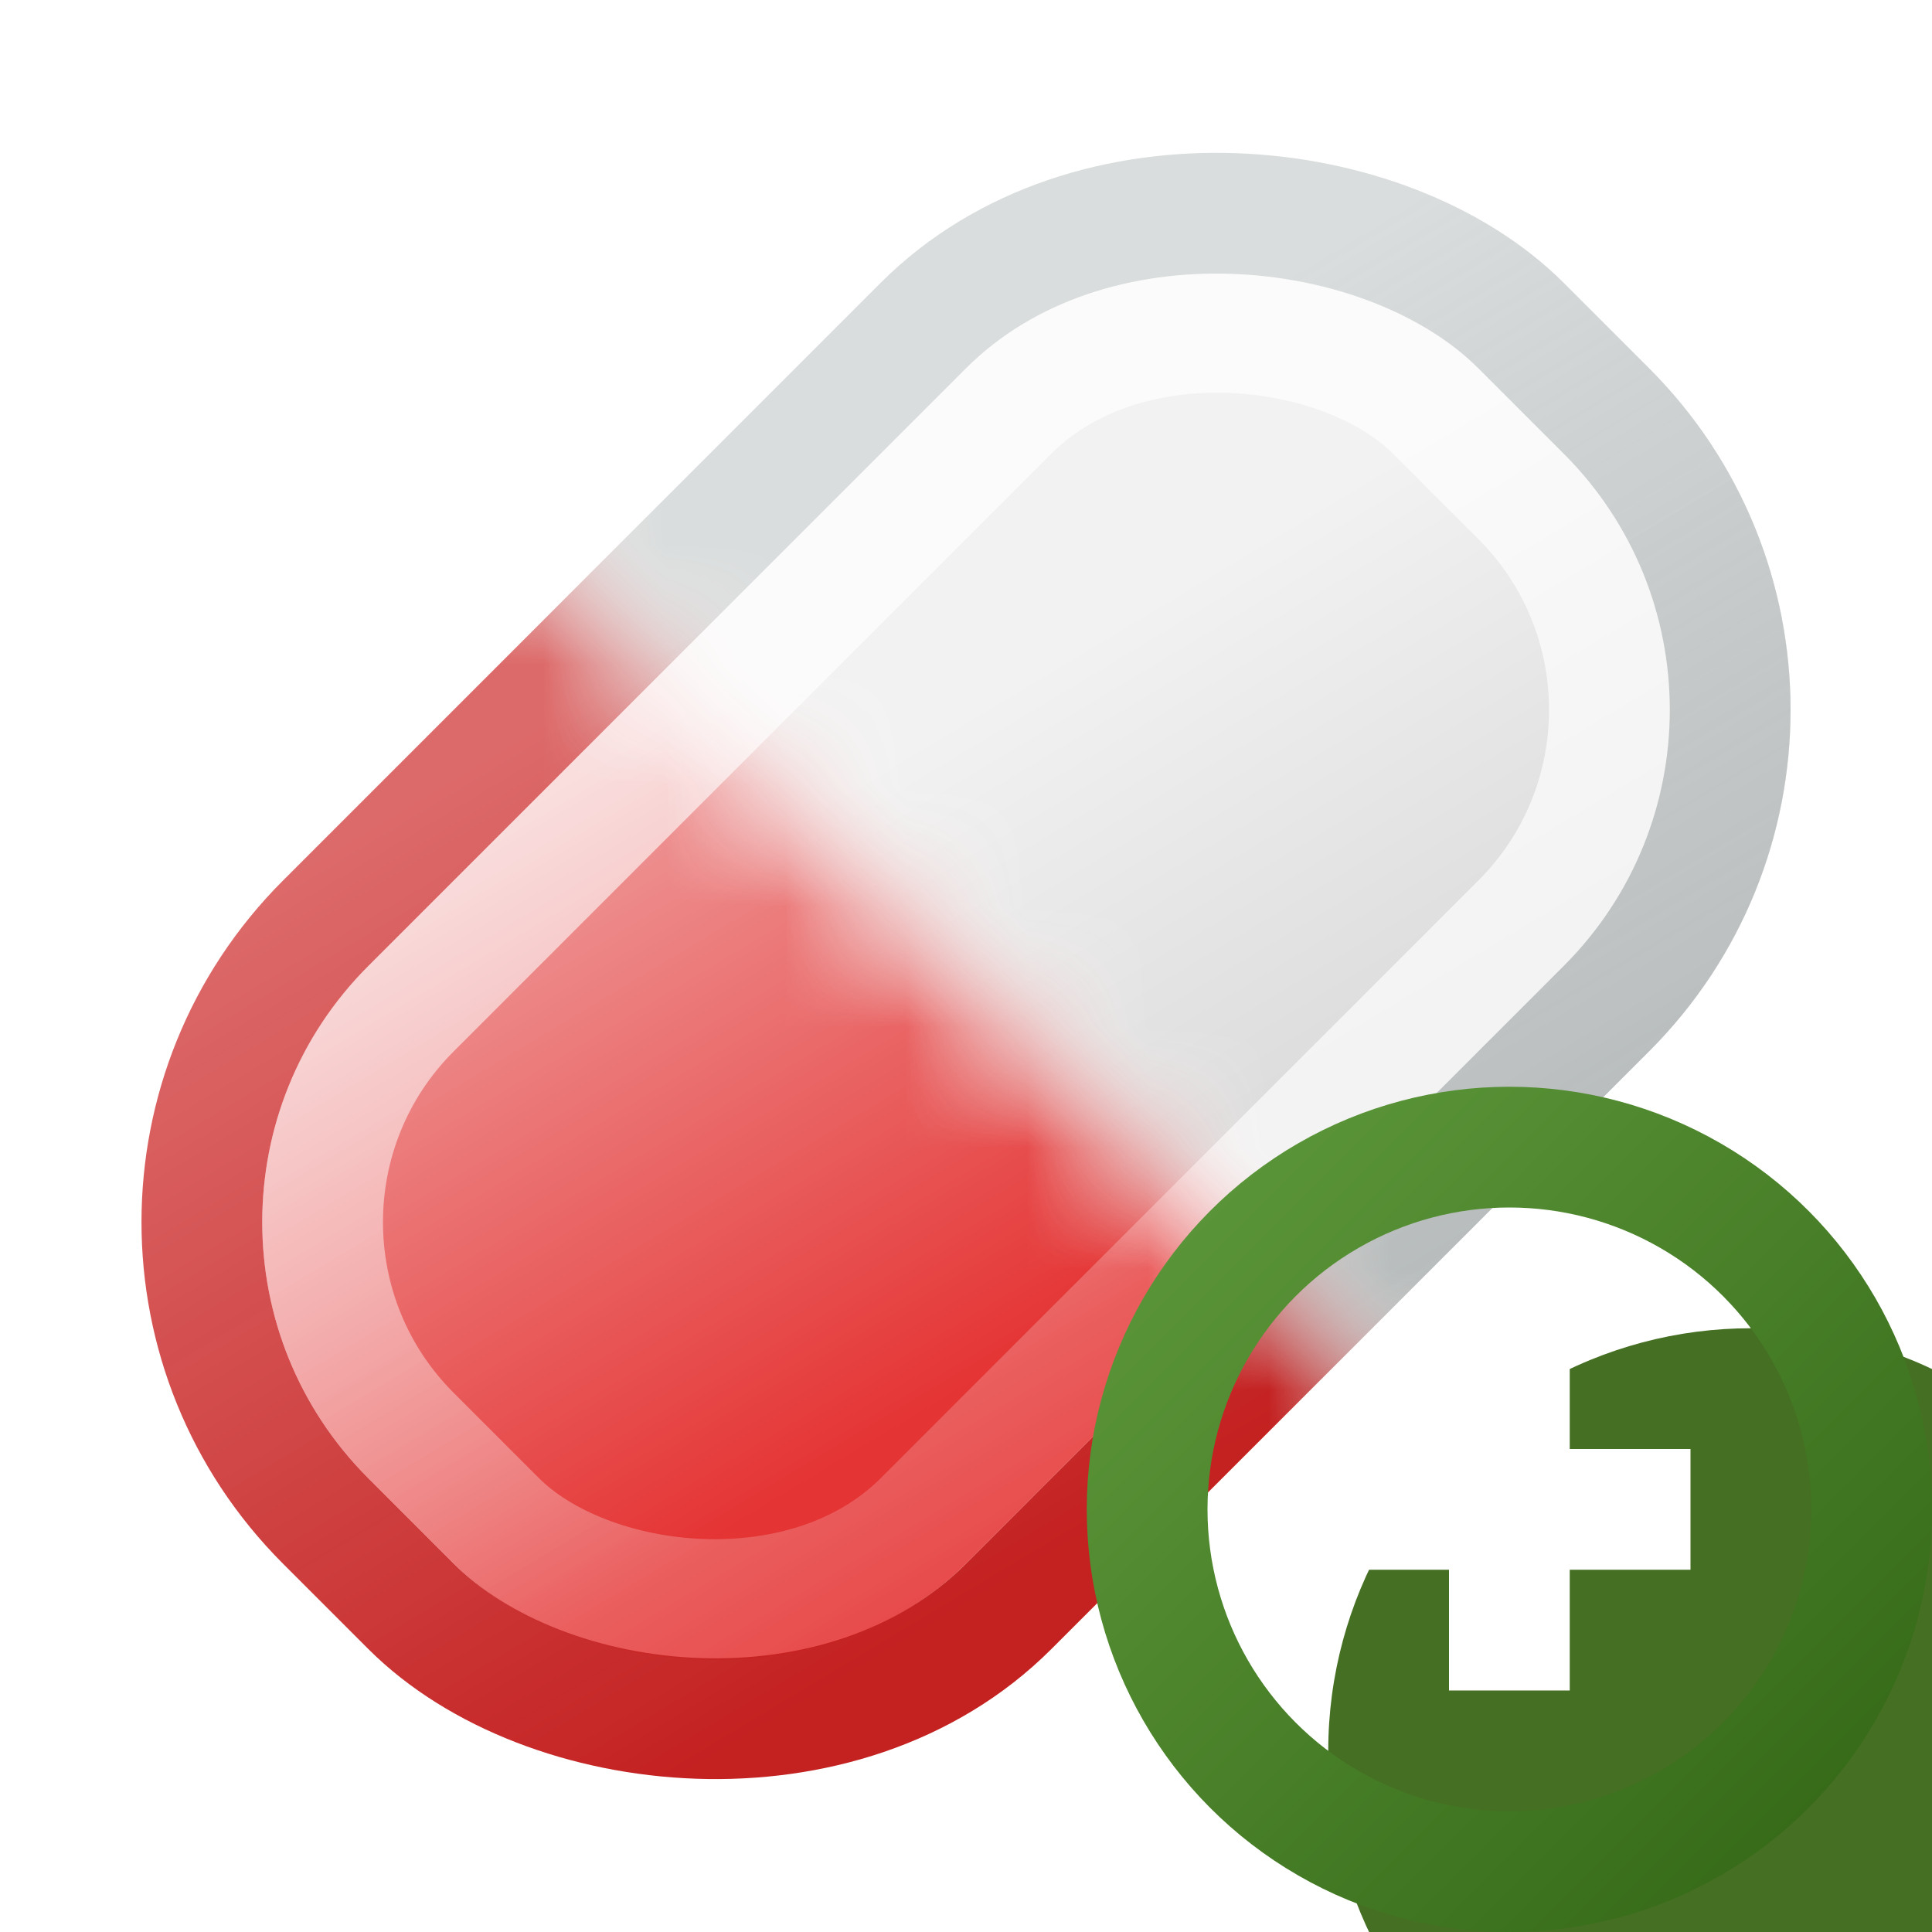
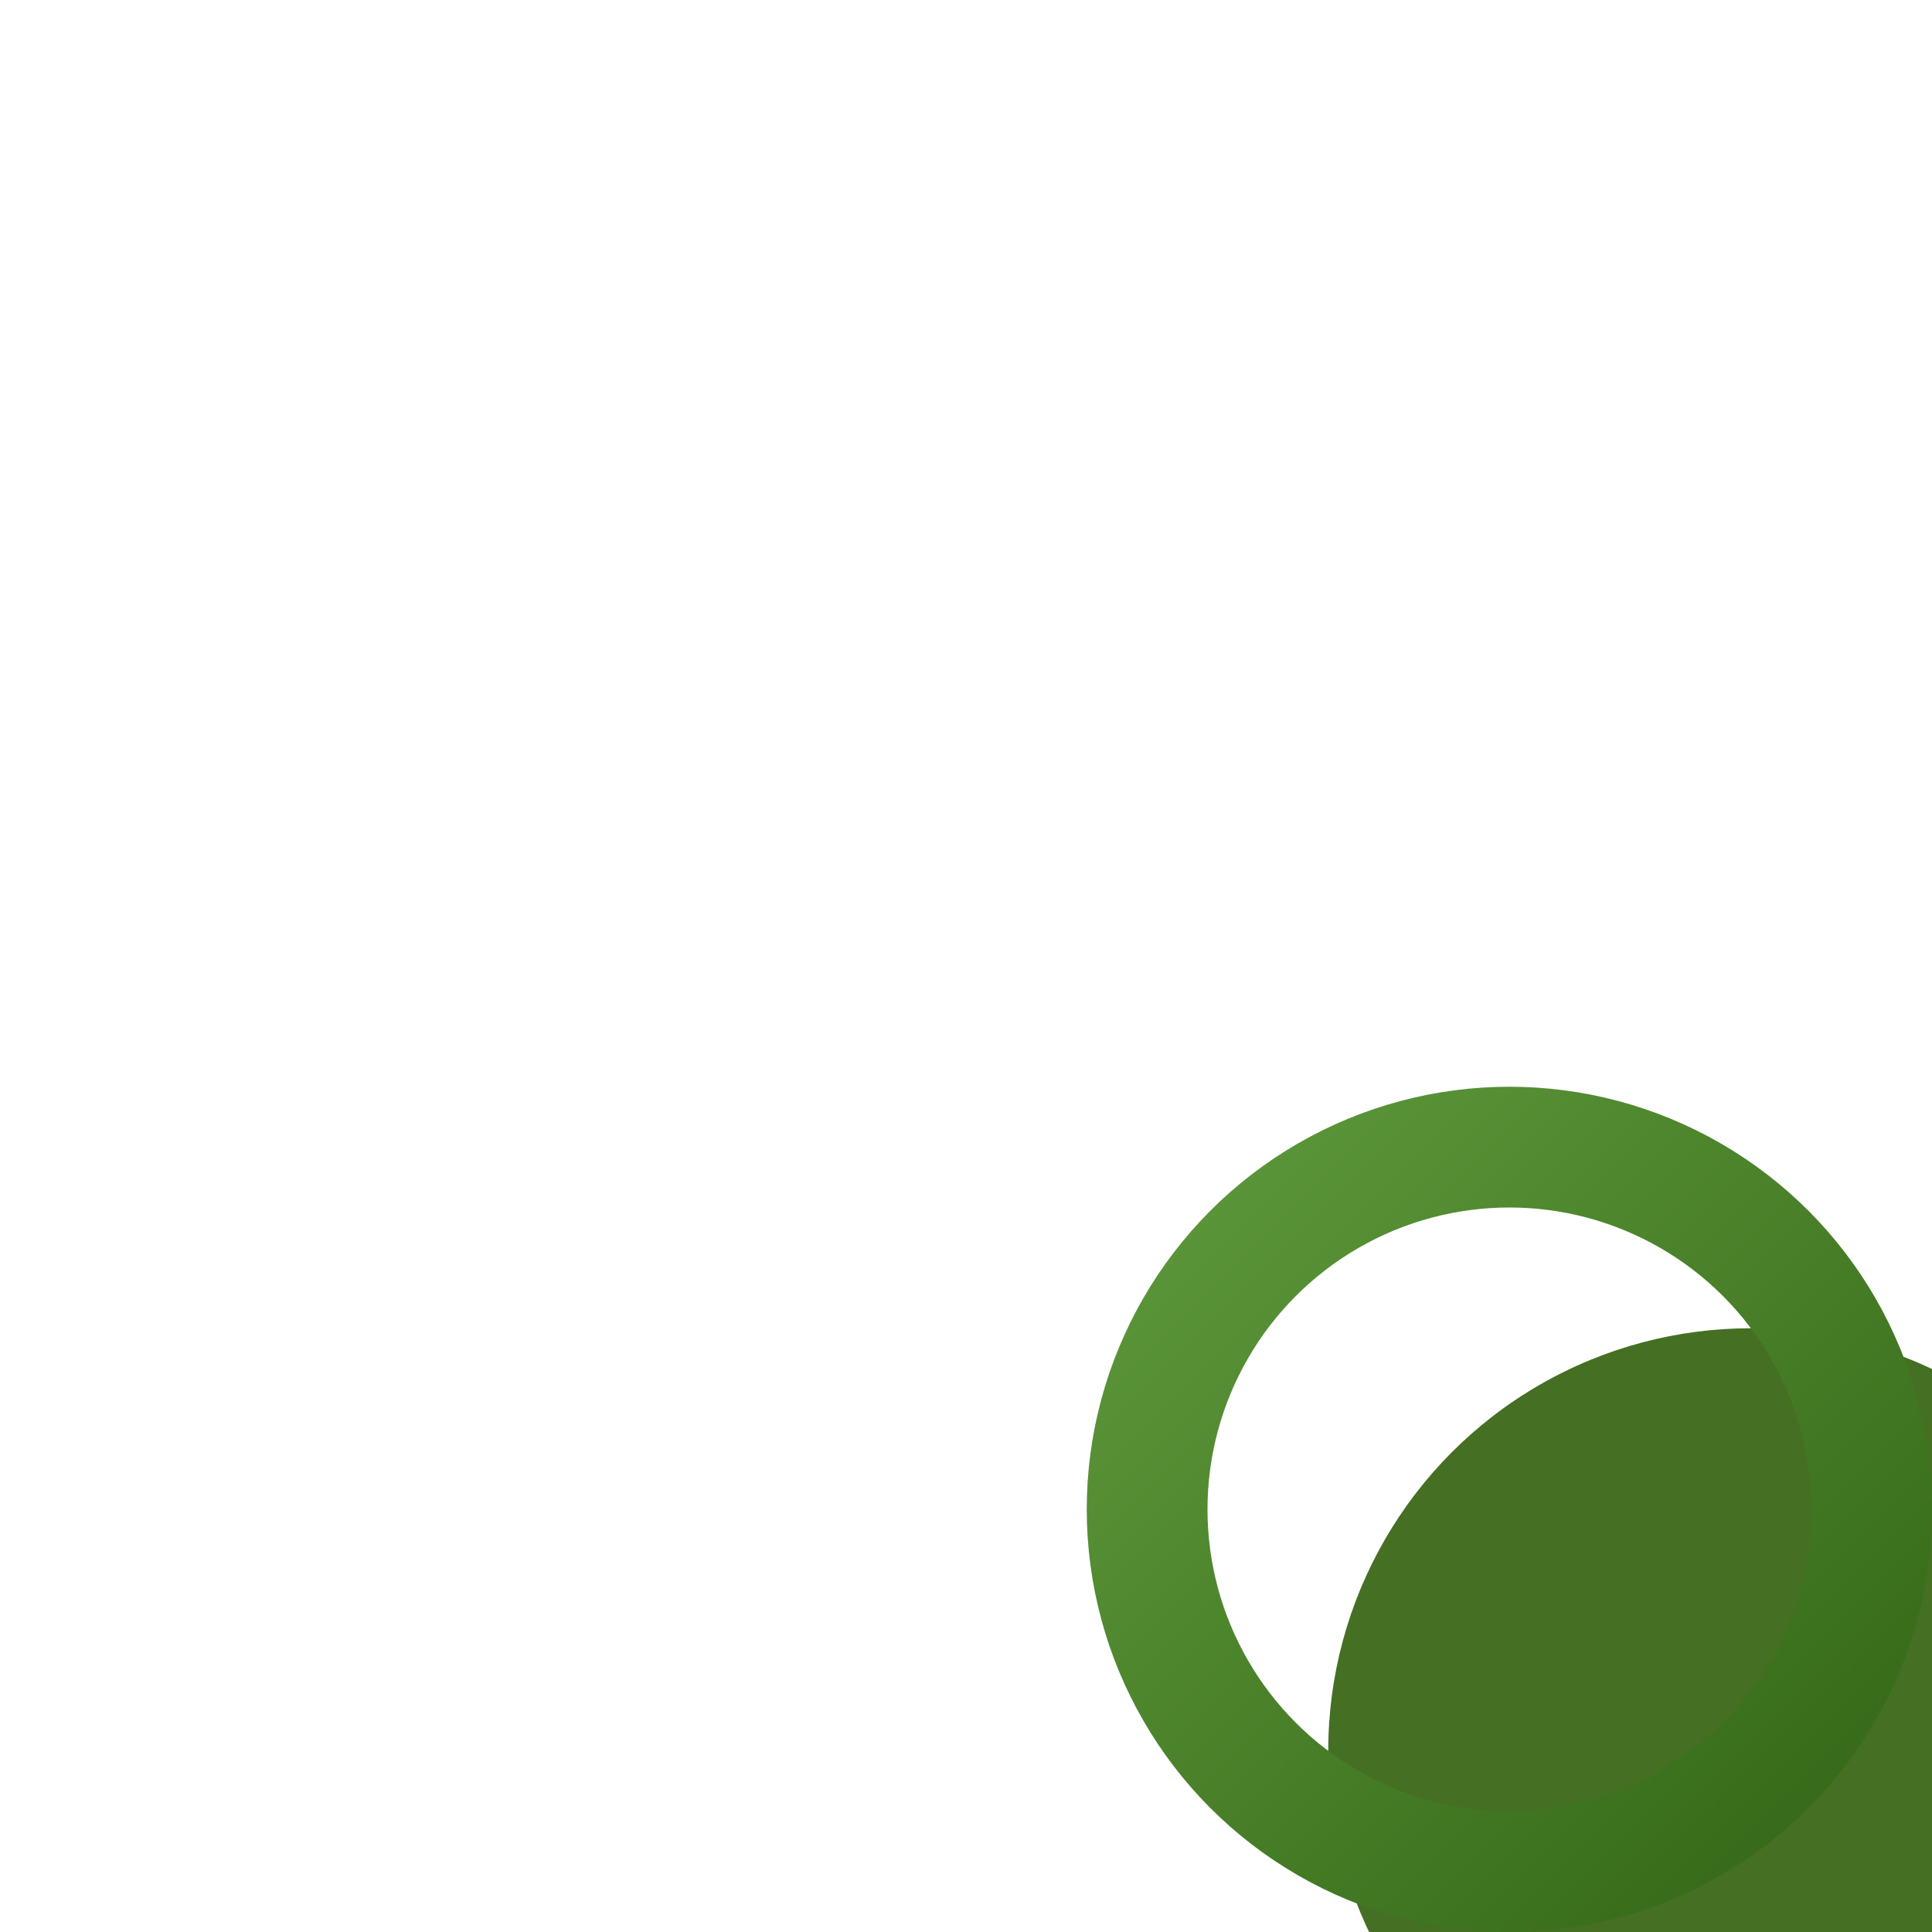
<svg xmlns="http://www.w3.org/2000/svg" width="16" height="16" viewBox="0 0 16 16" fill="none">
  <g clip-path="url(#clip0_452_7815)">
    <mask id="mask0_452_7815" style="mask-type:alpha" maskUnits="userSpaceOnUse" x="0" y="4" width="13" height="12">
-       <path d="M13 13L4 4H0V16H13V13Z" fill="#D9D9D9" />
+       <path d="M13 13L4 4H0V16V13Z" fill="#D9D9D9" />
    </mask>
    <g mask="url(#mask0_452_7815)">
      <rect x="0.929" y="10.121" width="13" height="7" rx="3" transform="rotate(-45 0.929 10.121)" fill="url(#paint0_linear_452_7815)" stroke="url(#paint1_linear_452_7815)" stroke-width="2" />
      <rect x="0.222" y="10.121" width="14" height="8" rx="3.5" transform="rotate(-45 0.222 10.121)" stroke="url(#paint2_linear_452_7815)" />
    </g>
    <mask id="mask1_452_7815" style="mask-type:alpha" maskUnits="userSpaceOnUse" x="3" y="0" width="13" height="12">
-       <path d="M3 3L12 12L16 12L16 0L3 1.1365e-06L3 3Z" fill="#D9D9D9" />
-     </mask>
+       </mask>
    <g mask="url(#mask1_452_7815)">
-       <rect x="-0.485" y="10.121" width="15" height="9" rx="4" transform="rotate(-45 -0.485 10.121)" fill="url(#paint3_linear_452_7815)" />
      <rect x="0.929" y="10.121" width="13" height="7" rx="3" transform="rotate(-45 0.929 10.121)" stroke="white" stroke-opacity="0.66" stroke-width="2" />
-       <rect x="0.222" y="10.121" width="14" height="8" rx="3.5" transform="rotate(-45 0.222 10.121)" stroke="url(#paint4_linear_452_7815)" />
    </g>
  </g>
  <g filter="url(#filter0_i_452_7815)">
    <circle cx="12.5" cy="12.5" r="3.5" fill="#456F23" />
  </g>
  <circle cx="12.5" cy="12.5" r="3" stroke="url(#paint5_linear_452_7815)" />
-   <path fill-rule="evenodd" clip-rule="evenodd" d="M12 12V11H13V12H14V13H13V14H12V13H11V12H12Z" fill="white" />
  <defs>
    <filter id="filter0_i_452_7815" x="9" y="9" width="9" height="9" filterUnits="userSpaceOnUse" color-interpolation-filters="sRGB">
      <feFlood flood-opacity="0" result="BackgroundImageFix" />
      <feBlend mode="normal" in="SourceGraphic" in2="BackgroundImageFix" result="shape" />
      <feColorMatrix in="SourceAlpha" type="matrix" values="0 0 0 0 0 0 0 0 0 0 0 0 0 0 0 0 0 0 127 0" result="hardAlpha" />
      <feOffset dx="2" dy="2" />
      <feGaussianBlur stdDeviation="4" />
      <feComposite in2="hardAlpha" operator="arithmetic" k2="-1" k3="1" />
      <feColorMatrix type="matrix" values="0 0 0 0 0.715 0 0 0 0 0.899 0 0 0 0 0.57 0 0 0 1 0" />
      <feBlend mode="normal" in2="shape" result="effect1_innerShadow_452_7815" />
    </filter>
    <linearGradient id="paint0_linear_452_7815" x1="5.89" y1="10.121" x2="3.904" y2="18.062" gradientUnits="userSpaceOnUse">
      <stop stop-color="#EF9C9C" />
      <stop offset="0.736" stop-color="#E53434" />
    </linearGradient>
    <linearGradient id="paint1_linear_452_7815" x1="5.89" y1="10.121" x2="3.904" y2="18.062" gradientUnits="userSpaceOnUse">
      <stop stop-color="white" stop-opacity="0.66" />
      <stop offset="1" stop-color="white" stop-opacity="0.05" />
    </linearGradient>
    <linearGradient id="paint2_linear_452_7815" x1="5.89" y1="10.121" x2="3.904" y2="18.062" gradientUnits="userSpaceOnUse">
      <stop stop-color="#DD6A6A" />
      <stop offset="1" stop-color="#C31D1D" stop-opacity="0.984" />
    </linearGradient>
    <linearGradient id="paint3_linear_452_7815" x1="5.89" y1="10.121" x2="3.904" y2="18.062" gradientUnits="userSpaceOnUse">
      <stop offset="0.278" stop-color="#F2F2F2" />
      <stop offset="0.768" stop-color="#DDDDDD" />
    </linearGradient>
    <linearGradient id="paint4_linear_452_7815" x1="5.89" y1="10.121" x2="3.904" y2="18.062" gradientUnits="userSpaceOnUse">
      <stop stop-color="#DADDDD" />
      <stop offset="1" stop-color="#ACB1B1" stop-opacity="0.851" />
    </linearGradient>
    <linearGradient id="paint5_linear_452_7815" x1="15" y1="15" x2="10" y2="10" gradientUnits="userSpaceOnUse">
      <stop stop-color="#376B19" />
      <stop offset="1" stop-color="#5A9438" />
    </linearGradient>
    <clipPath id="clip0_452_7815">
-       <rect width="16" height="16" fill="white" />
-     </clipPath>
+       </clipPath>
  </defs>
</svg>